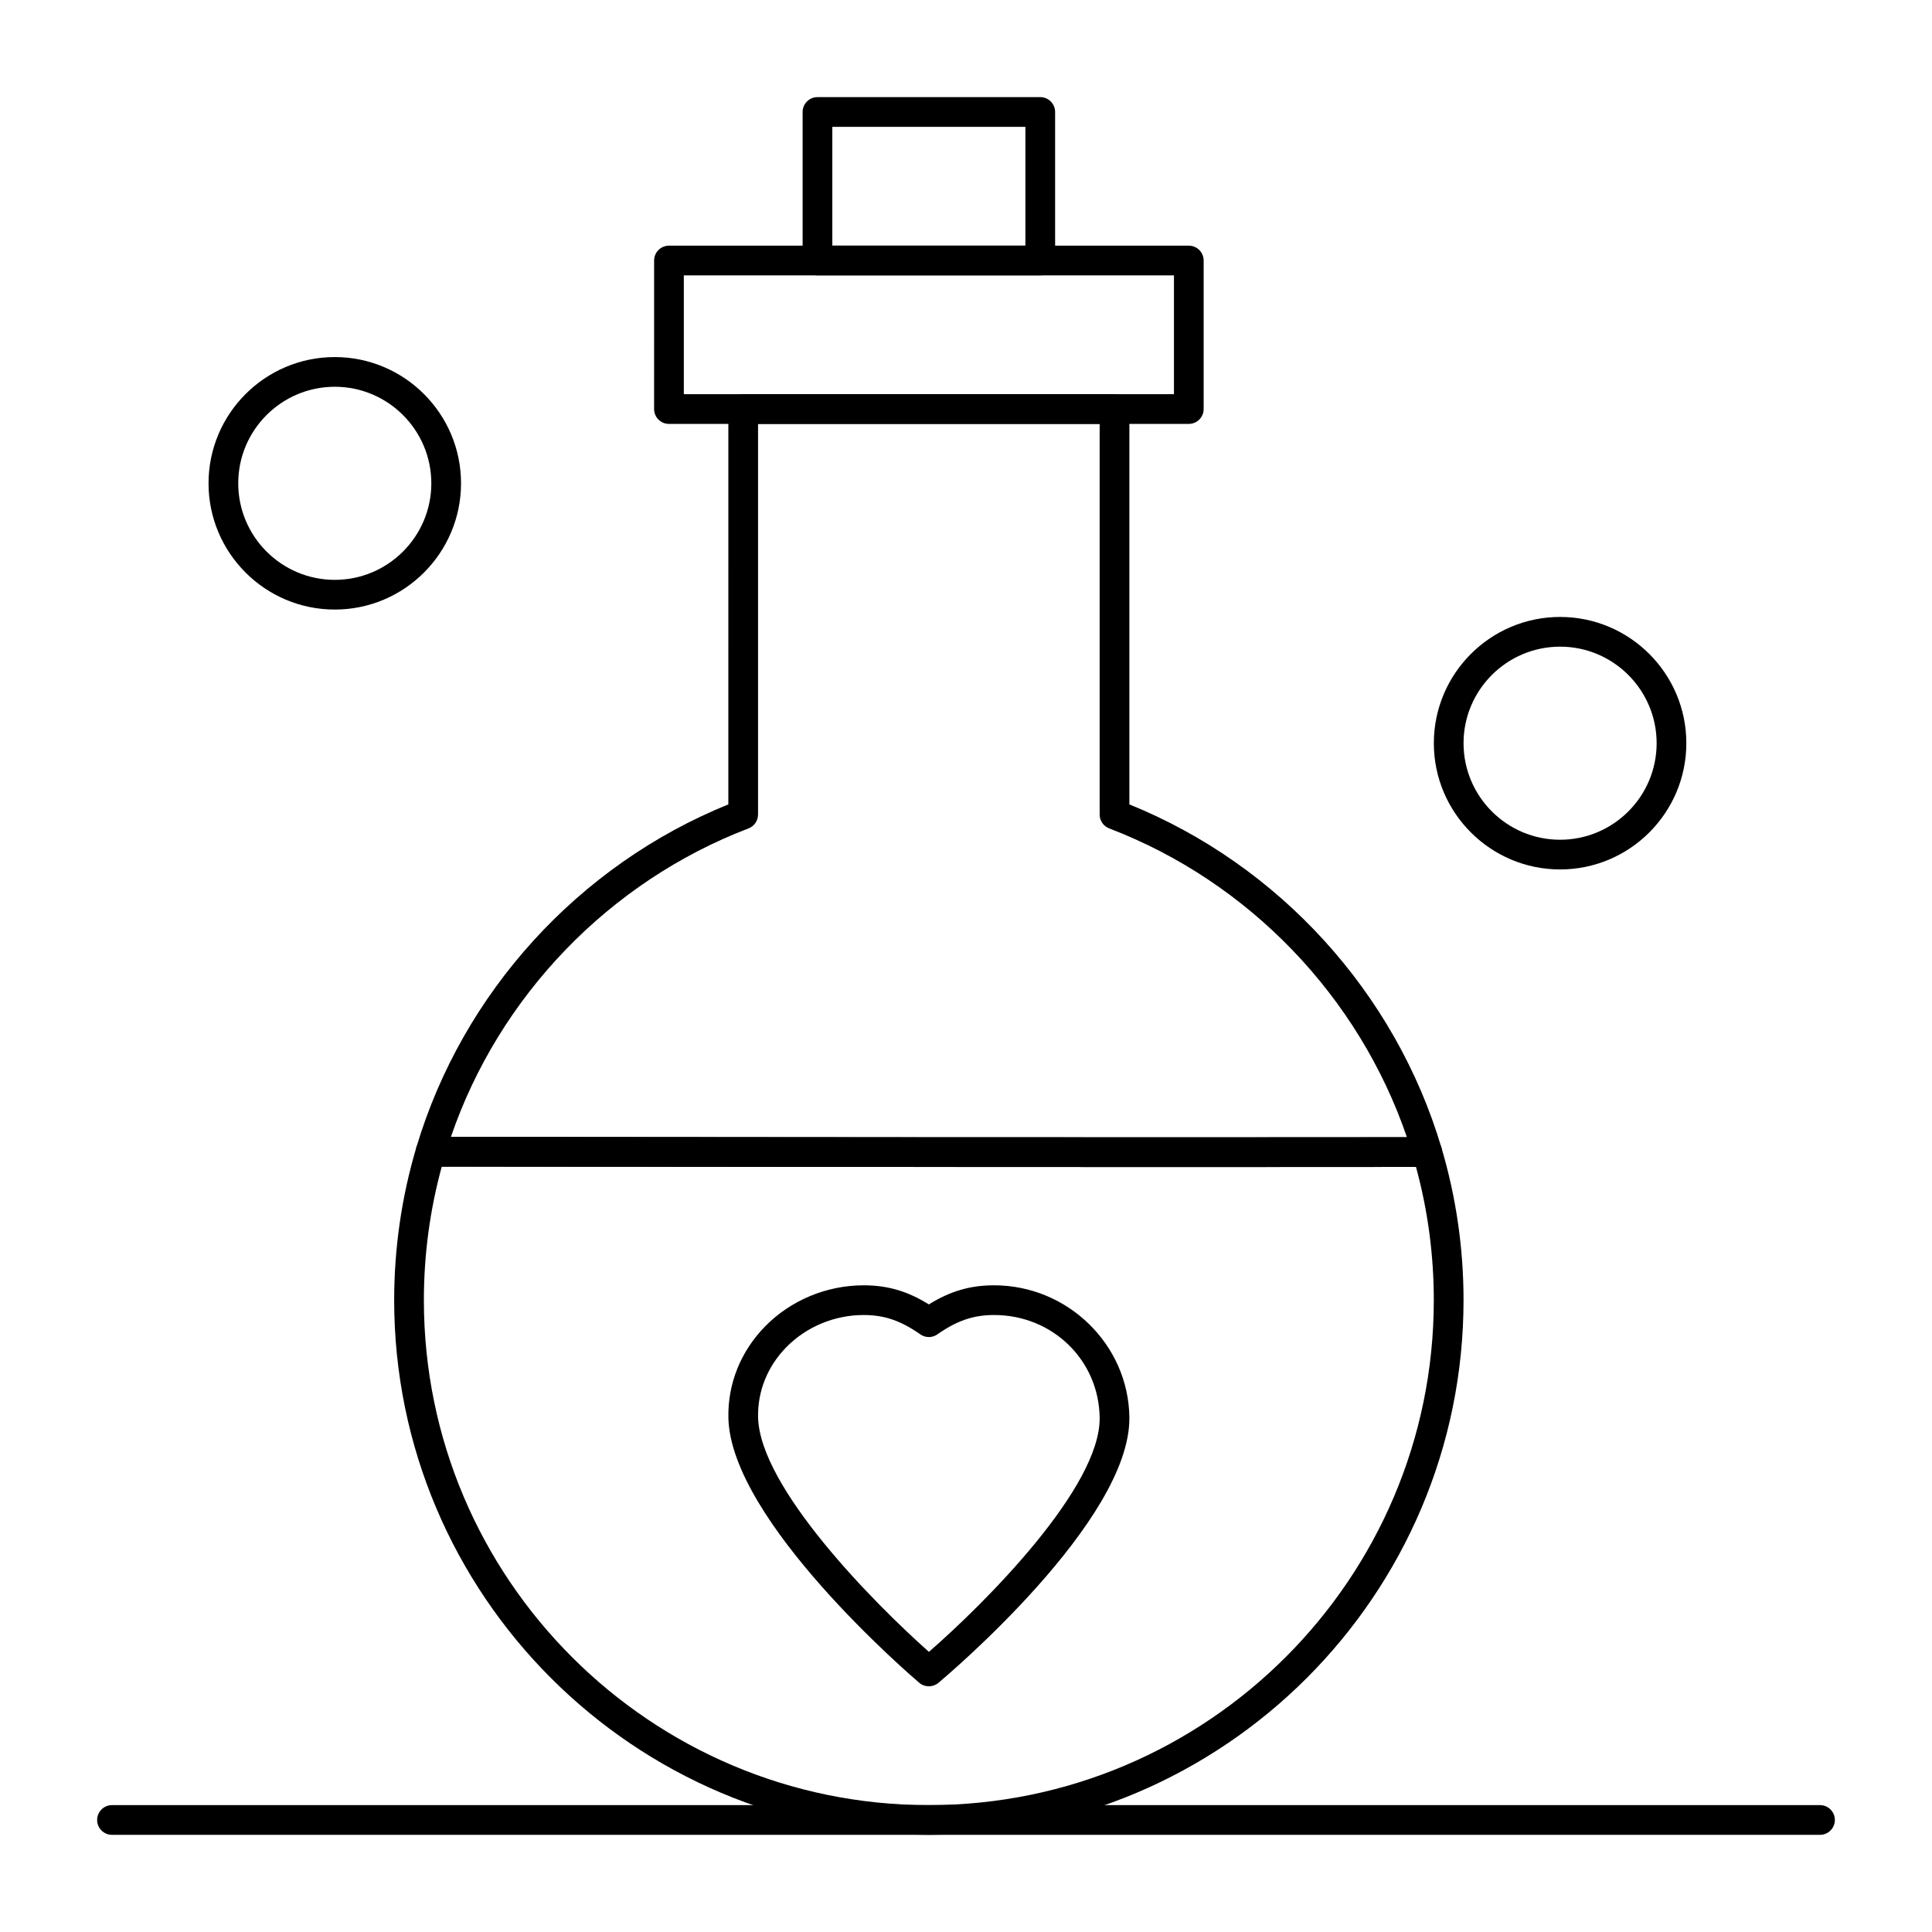
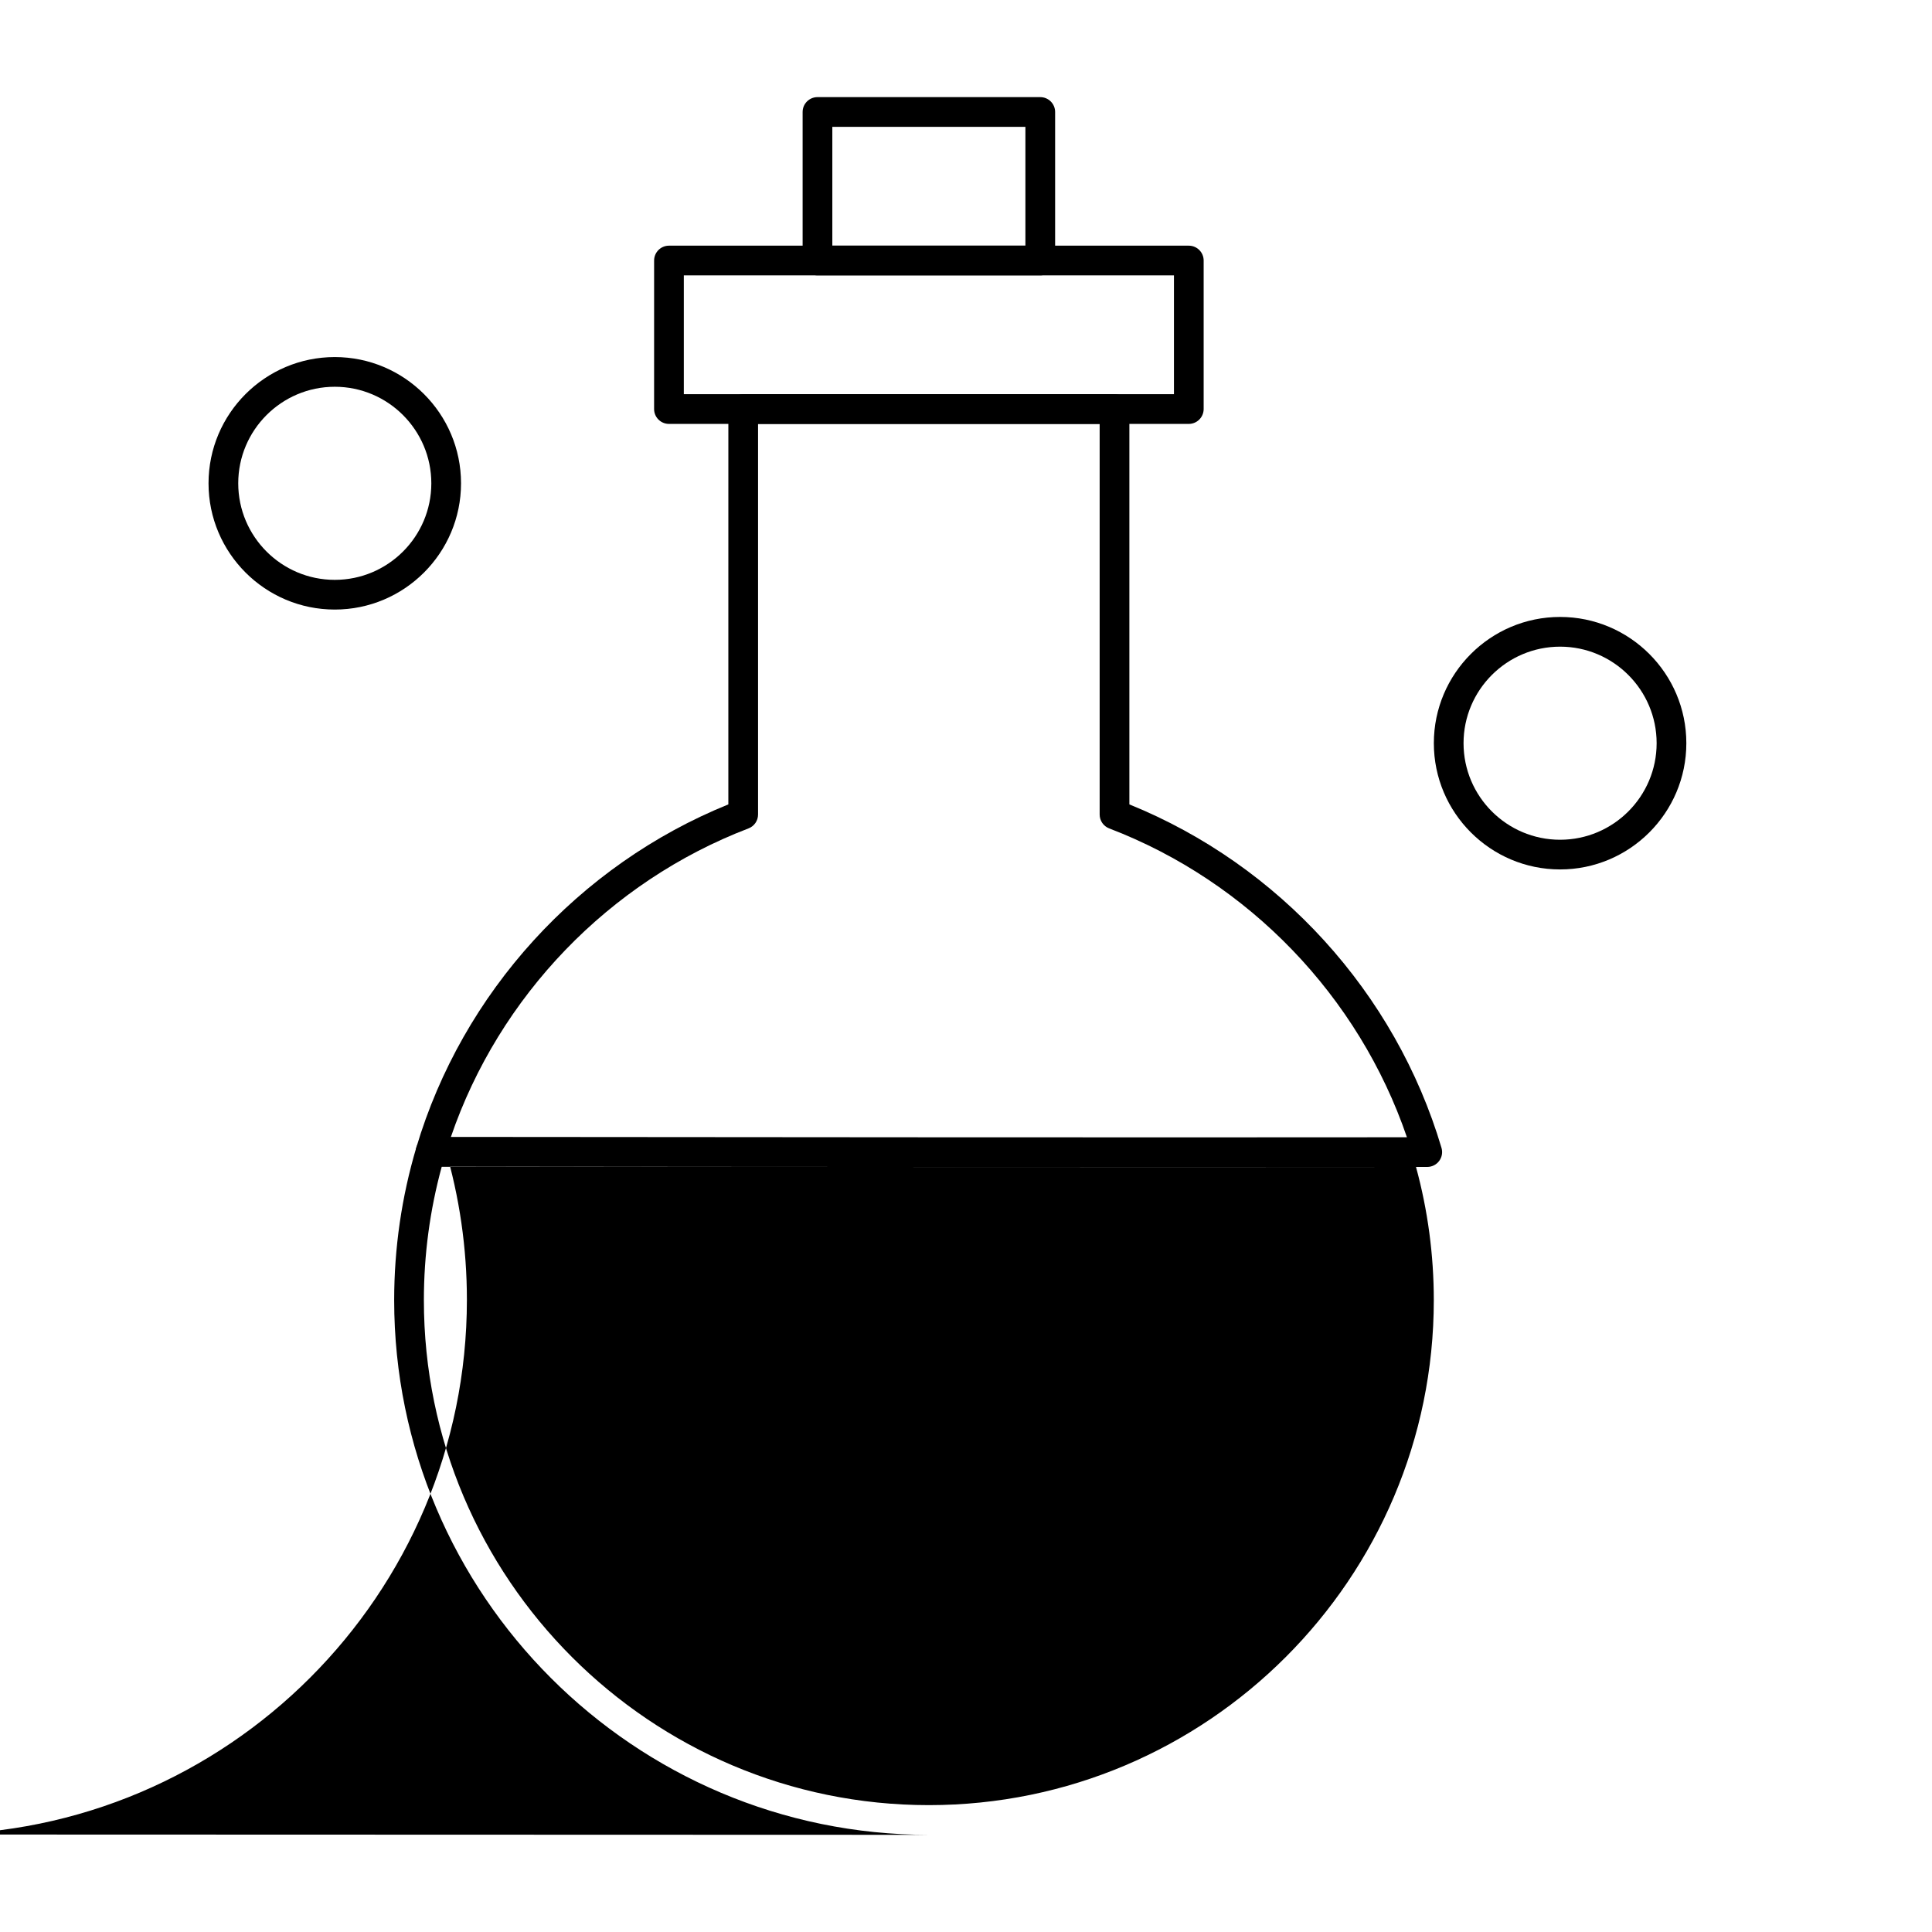
<svg xmlns="http://www.w3.org/2000/svg" fill="#000000" width="800px" height="800px" version="1.1" viewBox="144 144 512 512">
  <g>
-     <path d="m390.16 630.25c-78.133 0-141.7-63.566-141.7-141.7 0-13.746 1.977-27.359 5.871-40.457 0.496-1.668 2.031-2.812 3.773-2.812h0.004c49.969 0.051 203.12 0.184 264.12 0.086h0.008c1.742 0 3.277 1.145 3.773 2.816 3.879 13.074 5.844 26.656 5.844 40.367-0.004 78.133-63.57 141.7-141.7 141.7zm-129.09-177.09c-3.144 11.504-4.738 23.395-4.738 35.398 0 73.789 60.031 133.82 133.82 133.82 73.789 0 133.82-60.035 133.82-133.82 0-11.973-1.586-23.836-4.719-35.309-61.629 0.086-206.23-0.039-258.19-0.09z" />
+     <path d="m390.16 630.25c-78.133 0-141.7-63.566-141.7-141.7 0-13.746 1.977-27.359 5.871-40.457 0.496-1.668 2.031-2.812 3.773-2.812h0.004h0.008c1.742 0 3.277 1.145 3.773 2.816 3.879 13.074 5.844 26.656 5.844 40.367-0.004 78.133-63.57 141.7-141.7 141.7zm-129.09-177.09c-3.144 11.504-4.738 23.395-4.738 35.398 0 73.789 60.031 133.82 133.82 133.82 73.789 0 133.82-60.035 133.82-133.82 0-11.973-1.586-23.836-4.719-35.309-61.629 0.086-206.23-0.039-258.19-0.09z" />
    <path d="m459.97 453.28c-70.922 0-164.8-0.082-201.87-0.117-1.242-0.004-2.41-0.59-3.152-1.586-0.742-0.996-0.969-2.281-0.617-3.473 12.211-41.051 43.012-74.855 82.688-90.93l0.004-104.77c0-2.172 1.762-3.938 3.938-3.938h98.398c2.172 0 3.938 1.762 3.938 3.938v104.77c39.707 16.086 70.52 49.926 82.715 91.02 0.352 1.191 0.125 2.477-0.617 3.469-0.742 0.996-1.906 1.582-3.148 1.586-15.754 0.023-37.586 0.031-62.273 0.031zm-196.48-7.984c53.188 0.051 191.44 0.172 253.36 0.09-12.742-37.328-41.902-67.699-78.902-81.852-1.523-0.582-2.527-2.043-2.527-3.676v-103.52h-90.527v103.52c0 1.633-1.004 3.094-2.531 3.676-36.961 14.141-66.113 44.48-78.871 81.766z" />
    <path d="m459.04 256.34h-137.76c-2.172 0-3.938-1.762-3.938-3.938l0.004-39.359c0-2.172 1.762-3.938 3.938-3.938h137.76c2.172 0 3.938 1.762 3.938 3.938v39.359c-0.004 2.172-1.77 3.938-3.941 3.938zm-133.82-7.875h129.89v-31.488h-129.89z" />
    <path d="m419.68 216.97h-59.039c-2.172 0-3.938-1.762-3.938-3.938v-39.355c0-2.172 1.762-3.938 3.938-3.938h59.039c2.172 0 3.938 1.762 3.938 3.938v39.359c-0.004 2.172-1.766 3.934-3.938 3.934zm-55.105-7.871h51.168v-31.488h-51.168z" />
-     <path d="m626.32 630.25h-452.64c-2.172 0-3.938-1.762-3.938-3.938 0-2.172 1.762-3.938 3.938-3.938h452.64c2.172 0 3.938 1.762 3.938 3.938-0.004 2.176-1.766 3.938-3.938 3.938z" />
    <path d="m557.44 374.41c-18.449 0-33.457-15.008-33.457-33.457s15.008-33.457 33.457-33.457 33.457 15.008 33.457 33.457-15.008 33.457-33.457 33.457zm0-59.039c-14.109 0-25.586 11.477-25.586 25.586 0 14.105 11.477 25.586 25.586 25.586s25.586-11.477 25.586-25.586c0-14.109-11.477-25.586-25.586-25.586z" />
    <path d="m232.72 305.54c-18.449 0-33.457-15.008-33.457-33.457s15.008-33.457 33.457-33.457 33.457 15.008 33.457 33.457-15.008 33.457-33.457 33.457zm0-59.043c-14.105 0-25.586 11.477-25.586 25.586 0 14.105 11.477 25.586 25.586 25.586 14.105 0 25.586-11.477 25.586-25.586-0.004-14.105-11.48-25.586-25.586-25.586z" />
    <path d="m390.16 590.89c-0.91 0-1.816-0.312-2.551-0.938-2.043-1.738-50.016-42.895-50.578-70.242-0.184-9.012 3.269-17.609 9.727-24.199 6.781-6.922 16.301-10.891 26.121-10.891 6.309 0 11.609 1.531 17.281 5.062 5.672-3.527 10.973-5.062 17.289-5.062 19.5 0 35.582 15.684 35.848 34.953 0.375 27.449-48.527 68.66-50.609 70.402-0.734 0.609-1.633 0.914-2.527 0.914zm-17.285-98.398c-7.715 0-15.188 3.109-20.496 8.531-4.965 5.066-7.621 11.648-7.481 18.527 0.383 18.629 30.738 49.32 45.281 62.211 14.762-12.859 45.492-43.531 45.242-62.074-0.207-15.25-12.496-27.195-27.977-27.195-5.477 0-9.832 1.488-15.027 5.129-1.355 0.953-3.16 0.953-4.516 0-5.203-3.644-9.555-5.129-15.027-5.129z" />
  </g>
</svg>